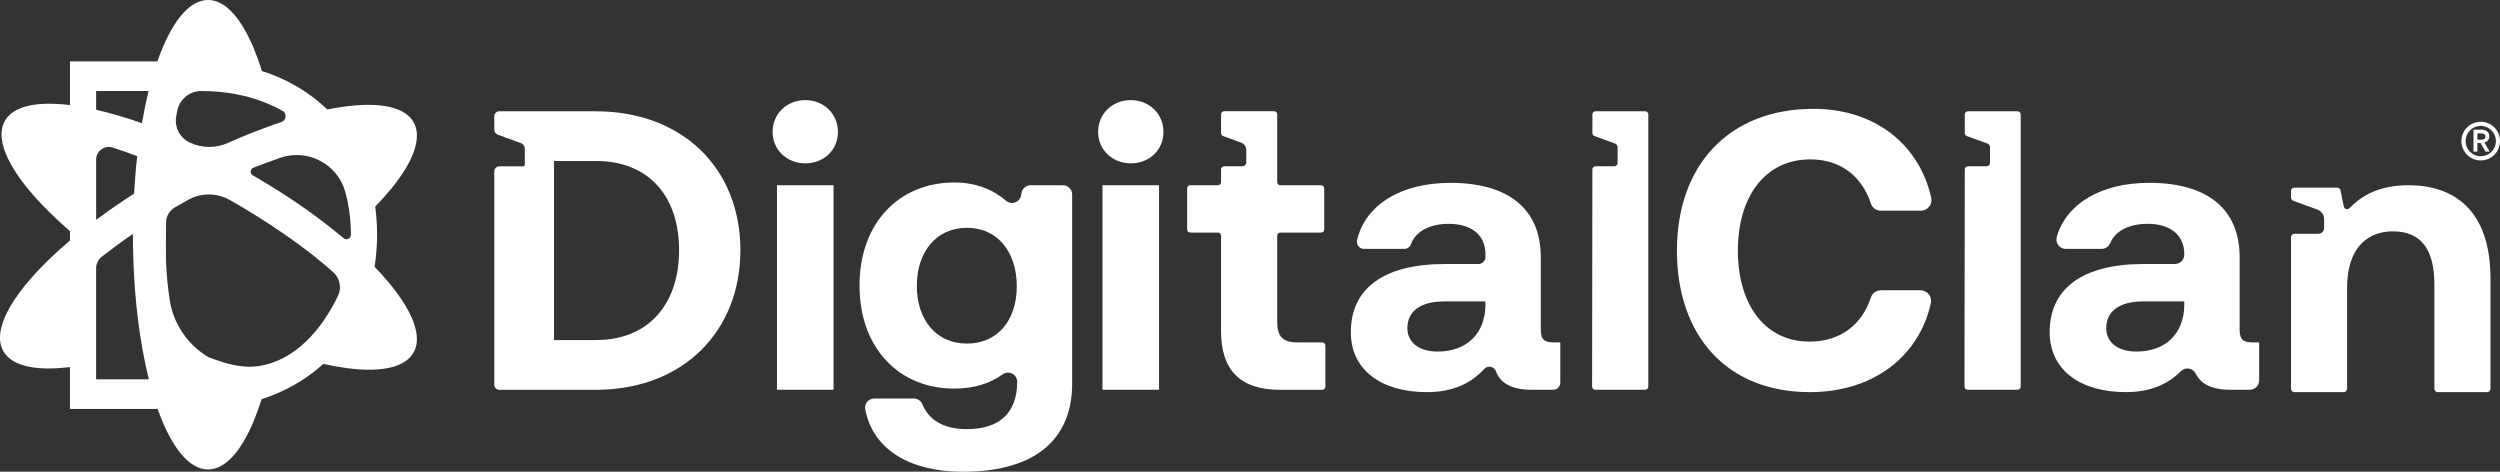
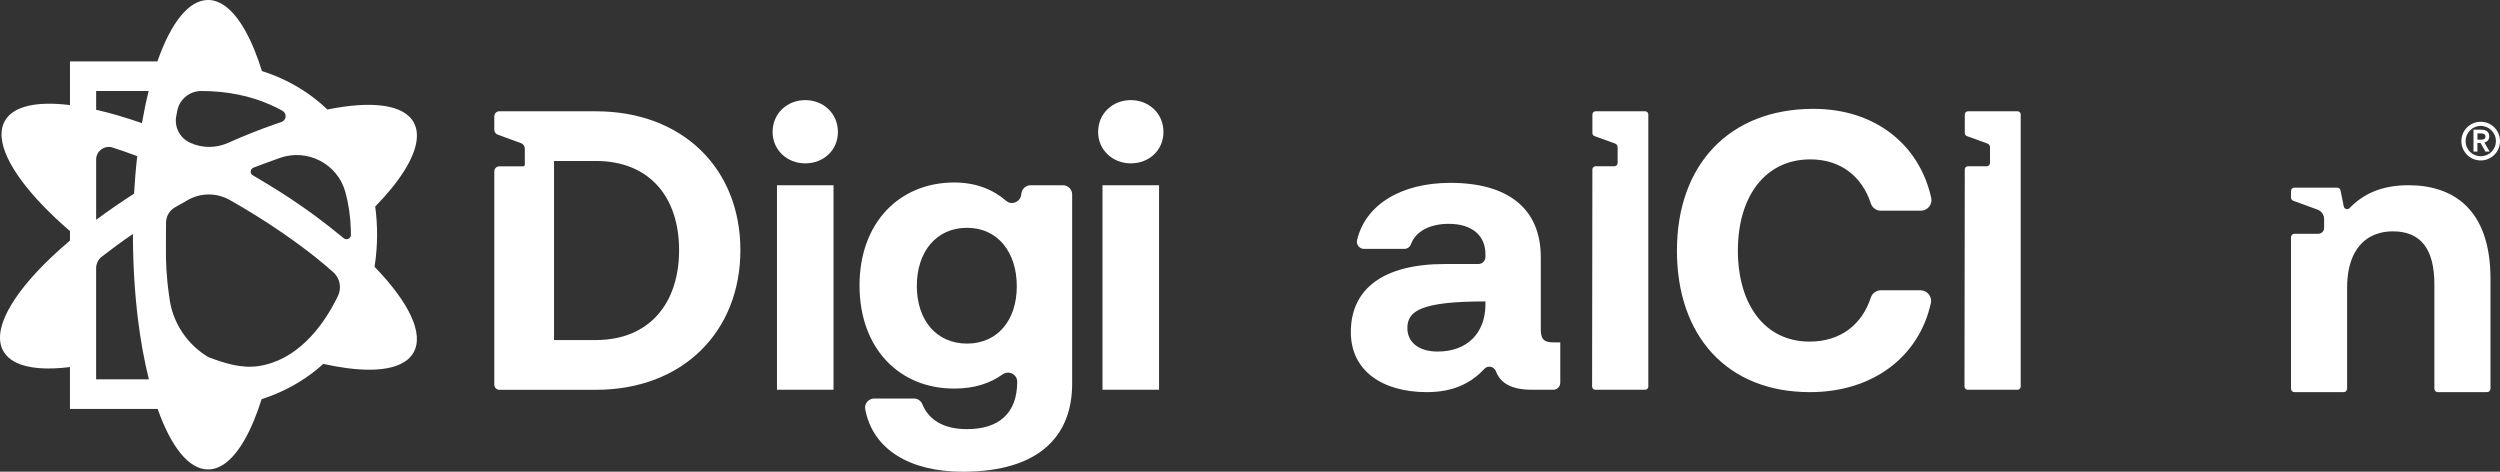
<svg xmlns="http://www.w3.org/2000/svg" width="212" height="40" viewBox="0 0 212 40" fill="none">
  <rect x="0" y="0" width="212" height="40" fill="#333333" stroke="none" />
  <g clip-path="url(#clip0_11948_643)">
    <path d="M208.725 11.966C208.725 11.063 209.455 10.326 210.366 10.326C211.278 10.326 212 11.063 212 11.966C212 12.869 211.278 13.606 210.366 13.606C209.455 13.606 208.725 12.869 208.725 11.966ZM211.653 11.966C211.653 11.245 211.081 10.691 210.368 10.673C209.656 10.689 209.084 11.245 209.084 11.966C209.084 12.688 209.656 13.249 210.368 13.249C211.081 13.249 211.653 12.685 211.653 11.966ZM209.755 10.996H210.426C210.848 10.996 211.088 11.211 211.088 11.56C211.088 11.842 210.931 12.023 210.674 12.082L211.122 12.853H210.765L210.351 12.124H210.084V12.853H209.753V10.998L209.755 10.996ZM210.765 11.578C210.765 11.396 210.625 11.314 210.426 11.314H210.086V11.844H210.426C210.617 11.844 210.765 11.777 210.765 11.58V11.578Z" fill="white" />
    <path d="M31.929 21.177C31.961 20.757 31.977 20.333 31.977 19.901C31.977 19.084 31.923 18.289 31.817 17.52C33.912 15.37 35.178 13.375 35.336 11.83C35.395 11.28 35.312 10.793 35.078 10.372C34.222 8.834 31.483 8.533 27.761 9.286C27.058 8.609 26.277 8.004 25.425 7.486C24.447 6.887 23.371 6.394 22.211 6.025C21.367 3.307 20.274 1.342 19.045 0.481C18.593 0.168 18.128 -0.002 17.644 -0.002C15.987 -0.002 14.48 1.971 13.348 5.205H5.934V8.911C3.147 8.568 1.136 8.976 0.414 10.249C0.177 10.669 0.091 11.158 0.144 11.704C0.339 13.758 2.49 16.628 5.934 19.598V20.398C5.364 20.881 4.827 21.362 4.326 21.839C0.953 25.054 -0.696 28.018 0.276 29.762C0.513 30.182 0.888 30.514 1.383 30.752C2.421 31.253 3.993 31.369 5.932 31.127V34.678H13.369C14.5 37.871 15.997 39.809 17.64 39.809C18.124 39.809 18.589 39.643 19.041 39.326C20.258 38.472 21.343 36.531 22.184 33.85C22.991 33.592 23.754 33.271 24.474 32.898C24.794 32.733 25.105 32.556 25.409 32.368C26.131 31.921 26.802 31.42 27.416 30.858C30.27 31.495 32.574 31.529 33.955 30.876C34.45 30.64 34.829 30.318 35.066 29.898C35.987 28.28 34.644 25.6 31.764 22.625C31.838 22.15 31.894 21.668 31.929 21.177ZM8.151 7.715H12.606C12.393 8.57 12.204 9.487 12.036 10.444C10.665 9.964 9.361 9.583 8.153 9.309V7.715H8.151ZM8.151 13.537C8.151 12.812 8.86 12.291 9.55 12.512C10.227 12.731 10.925 12.971 11.639 13.243C11.519 14.264 11.43 15.331 11.369 16.425C10.233 17.152 9.156 17.895 8.153 18.642V13.537H8.151ZM8.151 32.169V22.746C8.151 22.361 8.329 21.997 8.633 21.762C8.637 21.762 8.637 21.76 8.637 21.76C9.461 21.118 10.341 20.473 11.272 19.838V19.907C11.272 21.189 11.314 22.442 11.387 23.658C11.46 24.869 11.57 26.039 11.71 27.163C11.815 28 11.937 28.812 12.077 29.593C12.237 30.498 12.424 31.357 12.626 32.169H8.153H8.151ZM14.948 9.843C14.977 9.686 15.005 9.532 15.034 9.378C15.23 8.412 16.08 7.717 17.068 7.717C18.163 7.717 19.209 7.821 20.191 8.02C21.174 8.217 22.097 8.513 22.949 8.893C23.296 9.045 23.632 9.213 23.953 9.394C24.352 9.619 24.291 10.202 23.863 10.348C23.665 10.413 23.466 10.482 23.265 10.551C22.004 10.991 20.69 11.515 19.339 12.116C18.325 12.569 17.163 12.579 16.153 12.116C16.141 12.112 16.133 12.108 16.123 12.102C15.255 11.71 14.768 10.778 14.946 9.843H14.948ZM28.656 25.099C27.305 27.908 25.05 30.59 21.904 31.046C20.448 31.259 19.014 30.793 17.66 30.281C15.906 29.23 14.677 27.423 14.385 25.397C14.293 24.727 14.222 24.21 14.202 23.97C14.038 22.209 14.074 21.831 14.074 19.907C14.074 19.553 14.078 19.204 14.08 18.857C14.091 18.332 14.372 17.855 14.823 17.591C15.19 17.377 15.561 17.166 15.94 16.957L15.958 16.945C17.056 16.334 18.39 16.34 19.483 16.959L19.507 16.971C21.109 17.881 22.618 18.827 24.018 19.793C24.989 20.465 25.908 21.143 26.765 21.821C26.772 21.815 26.778 21.809 26.788 21.803V21.841C27.169 22.141 27.743 22.629 28.232 23.055C28.82 23.564 28.996 24.399 28.658 25.099H28.656ZM29.759 19.915C29.759 20.233 29.388 20.404 29.144 20.201C29.096 20.164 29.051 20.126 29.004 20.085C28.311 19.511 27.573 18.932 26.796 18.356C25.891 17.686 24.926 17.024 23.912 16.371C23.275 15.956 22.134 15.277 21.432 14.862C21.18 14.716 21.207 14.341 21.48 14.225C21.773 14.101 22.701 13.762 23.724 13.395C26.07 12.565 28.633 13.892 29.288 16.291C29.558 17.28 29.716 18.342 29.751 19.458C29.753 19.606 29.757 19.758 29.757 19.909V19.917L29.759 19.915Z" fill="white" />
    <path d="M65.516 11.189C65.516 9.637 66.731 8.49 68.286 8.49C69.84 8.49 71.055 9.637 71.055 11.189C71.055 12.74 69.84 13.853 68.286 13.853C66.731 13.853 65.516 12.706 65.516 11.189ZM65.887 15.71H70.683V33.051H65.887V15.71Z" fill="white" />
    <path d="M93.121 11.189C93.121 9.637 94.336 8.49 95.891 8.49C97.445 8.49 98.66 9.637 98.66 11.189C98.66 12.74 97.445 13.853 95.891 13.853C94.336 13.853 93.121 12.706 93.121 11.189ZM93.492 15.71H98.287V33.051H93.492V15.71Z" fill="white" />
    <path d="M50.529 9.434H42.349C42.111 9.434 41.917 9.627 41.917 9.865V11.012C41.917 11.194 42.03 11.355 42.202 11.418L44.176 12.138C44.372 12.209 44.504 12.396 44.504 12.605V13.969C44.504 14.042 44.445 14.103 44.37 14.103H42.349C42.111 14.103 41.917 14.296 41.917 14.535V32.625C41.917 32.863 42.111 33.056 42.349 33.056H50.529C57.891 33.056 62.785 28.131 62.785 21.214C62.785 14.298 57.891 9.438 50.529 9.438V9.434ZM50.529 28.836H46.982V13.65H50.529C55.054 13.65 57.587 16.689 57.587 21.21C57.587 25.732 55.054 28.836 50.529 28.836Z" fill="white" />
    <path d="M87.392 15.709H90.136C90.568 15.709 90.919 16.06 90.919 16.492V32.546C90.919 36.831 88.285 40.002 81.633 40.002C77.183 40.002 74.022 38.139 73.369 34.702C73.278 34.229 73.661 33.793 74.143 33.793H77.496C77.812 33.793 78.096 33.984 78.214 34.276C78.769 35.628 80.033 36.391 82.004 36.391C84.671 36.391 86.259 35.075 86.259 32.376C86.259 31.732 85.533 31.377 85.011 31.753C83.965 32.504 82.629 32.95 80.959 32.95C76.299 32.983 72.888 29.575 72.888 24.212C72.888 18.849 76.299 15.475 80.925 15.475C82.785 15.475 84.235 16.091 85.328 17.034C85.782 17.424 86.49 17.146 86.591 16.557L86.624 16.362C86.688 15.985 87.015 15.709 87.396 15.709H87.392ZM86.224 24.277C86.224 21.376 84.602 19.318 82.002 19.318C79.402 19.318 77.747 21.342 77.747 24.244C77.747 27.145 79.402 29.136 82.002 29.136C84.602 29.136 86.224 27.145 86.224 24.277Z" fill="white" />
-     <path d="M110.031 29.035C108.783 29.035 108.307 28.531 108.307 27.313V19.986C108.307 19.841 108.426 19.722 108.572 19.722H112.03C112.176 19.722 112.294 19.604 112.294 19.458V15.973C112.294 15.828 112.176 15.709 112.03 15.709H108.572C108.426 15.709 108.307 15.591 108.307 15.445V9.694C108.307 9.548 108.189 9.43 108.043 9.43H103.809C103.663 9.43 103.545 9.548 103.545 9.694V11.29C103.545 11.401 103.614 11.499 103.719 11.537L105.236 12.089C105.506 12.187 105.685 12.443 105.685 12.731V13.778C105.685 13.955 105.541 14.097 105.366 14.097H103.809C103.663 14.097 103.545 14.215 103.545 14.361V15.445C103.545 15.591 103.427 15.709 103.281 15.709H100.935C100.789 15.709 100.671 15.828 100.671 15.973V19.458C100.671 19.604 100.789 19.722 100.935 19.722H103.281C103.427 19.722 103.545 19.841 103.545 19.986V28.093C103.545 31.397 105.198 33.054 108.51 33.054H112.127C112.273 33.054 112.391 32.936 112.391 32.79V29.3C112.391 29.154 112.273 29.035 112.127 29.035H110.028H110.031Z" fill="white" />
-     <path d="M132.312 29.035V32.453C132.312 32.782 132.044 33.05 131.714 33.05H129.881C128.12 33.05 127.222 32.447 126.863 31.501C126.699 31.069 126.171 30.951 125.859 31.29C124.703 32.547 123.15 33.253 121 33.253C117.252 33.253 114.551 31.465 114.551 28.158C114.551 24.48 117.321 22.389 122.521 22.389H125.368C125.697 22.389 125.965 22.121 125.965 21.791V21.545C125.965 19.994 124.851 18.981 122.858 18.981C121.201 18.981 120.027 19.653 119.651 20.707C119.566 20.946 119.345 21.105 119.09 21.105H115.666C115.281 21.105 114.991 20.745 115.078 20.37C115.766 17.412 118.743 15.506 122.993 15.506C127.855 15.506 130.659 17.666 130.659 21.815V27.955C130.659 28.866 131.03 29.035 131.773 29.035H132.314H132.312ZM125.964 25.56H122.486C120.493 25.56 119.345 26.37 119.345 27.821C119.345 29.035 120.323 29.812 121.911 29.812C124.411 29.812 125.93 28.26 125.964 25.897V25.56Z" fill="white" />
+     <path d="M132.312 29.035V32.453C132.312 32.782 132.044 33.05 131.714 33.05H129.881C128.12 33.05 127.222 32.447 126.863 31.501C126.699 31.069 126.171 30.951 125.859 31.29C124.703 32.547 123.15 33.253 121 33.253C117.252 33.253 114.551 31.465 114.551 28.158C114.551 24.48 117.321 22.389 122.521 22.389H125.368C125.697 22.389 125.965 22.121 125.965 21.791V21.545C125.965 19.994 124.851 18.981 122.858 18.981C121.201 18.981 120.027 19.653 119.651 20.707C119.566 20.946 119.345 21.105 119.09 21.105H115.666C115.281 21.105 114.991 20.745 115.078 20.37C115.766 17.412 118.743 15.506 122.993 15.506C127.855 15.506 130.659 17.666 130.659 21.815V27.955C130.659 28.866 131.03 29.035 131.773 29.035H132.314H132.312ZM125.964 25.56C120.493 25.56 119.345 26.37 119.345 27.821C119.345 29.035 120.323 29.812 121.911 29.812C124.411 29.812 125.93 28.26 125.964 25.897V25.56Z" fill="white" />
    <path d="M139.777 9.704V32.782C139.777 32.93 139.656 33.05 139.508 33.05H135.279C135.131 33.05 135.01 32.93 135.01 32.782L135.034 14.367C135.034 14.219 135.155 14.099 135.302 14.099H136.896C137.05 14.099 137.175 13.975 137.175 13.821V12.485C137.175 12.345 137.088 12.221 136.958 12.173L135.212 11.539C135.105 11.499 135.036 11.399 135.036 11.286V9.704C135.036 9.556 135.156 9.436 135.304 9.436H139.51C139.658 9.436 139.779 9.556 139.779 9.704H139.777Z" fill="white" />
    <path d="M171.355 9.704V32.782C171.355 32.93 171.235 33.05 171.087 33.05H166.857C166.709 33.05 166.589 32.93 166.589 32.782L166.613 14.367C166.613 14.219 166.733 14.099 166.881 14.099H168.475C168.629 14.099 168.753 13.975 168.753 13.821V12.485C168.753 12.345 168.666 12.221 168.536 12.173L166.79 11.539C166.684 11.499 166.615 11.399 166.615 11.286V9.704C166.615 9.556 166.735 9.436 166.883 9.436H171.089C171.237 9.436 171.357 9.556 171.357 9.704H171.355Z" fill="white" />
    <path d="M142.205 21.242C142.205 13.989 146.628 9.23 153.787 9.23C158.988 9.23 162.766 12.25 163.768 16.783C163.892 17.341 163.454 17.867 162.882 17.867H159.499C159.114 17.867 158.769 17.623 158.65 17.259C157.905 14.974 156.098 13.515 153.517 13.515C149.668 13.515 147.372 16.687 147.372 21.242C147.372 25.797 149.635 28.968 153.45 28.968C156.092 28.968 157.905 27.51 158.65 25.225C158.769 24.861 159.114 24.616 159.499 24.616H162.852C163.423 24.616 163.86 25.143 163.738 25.698C162.744 30.232 158.84 33.253 153.482 33.253C146.459 33.253 142.203 28.495 142.203 21.242H142.205Z" fill="white" />
-     <path d="M191.576 29.035V32.256C191.576 32.693 191.221 33.05 190.781 33.05H189.143C187.518 33.05 186.626 32.535 186.218 31.712C185.971 31.215 185.33 31.085 184.939 31.477C183.803 32.616 182.302 33.251 180.262 33.251C176.514 33.251 173.813 31.463 173.813 28.156C173.813 24.478 176.583 22.387 181.783 22.387H184.432C184.87 22.387 185.227 22.032 185.227 21.592V21.543C185.227 19.992 184.113 18.979 182.12 18.979C180.528 18.979 179.382 19.598 178.96 20.583C178.83 20.889 178.552 21.106 178.22 21.106H175.176C174.636 21.106 174.267 20.581 174.419 20.063C175.235 17.28 178.153 15.504 182.254 15.504C187.117 15.504 189.921 17.664 189.921 21.813V27.953C189.921 28.863 190.292 29.033 191.035 29.033H191.576V29.035ZM185.227 25.56H181.749C179.757 25.56 178.609 26.37 178.609 27.821C178.609 29.035 179.587 29.812 181.175 29.812C183.675 29.812 185.194 28.26 185.227 25.897V25.56Z" fill="white" />
    <path d="M204.241 15.707C201.854 15.707 200.335 16.515 199.24 17.648C199.078 17.816 198.798 17.731 198.751 17.503L198.477 16.145C198.449 16.009 198.331 15.912 198.193 15.912H194.565C194.405 15.912 194.275 16.042 194.275 16.202V16.752C194.275 16.874 194.352 16.982 194.466 17.024L196.522 17.775C196.859 17.897 197.084 18.218 197.084 18.577V19.334C197.084 19.606 196.863 19.825 196.593 19.825H194.567C194.407 19.825 194.277 19.955 194.277 20.114V32.963C194.277 33.123 194.407 33.253 194.567 33.253H198.745C198.905 33.253 199.035 33.123 199.035 32.963V24.381C199.035 21.969 199.95 20.365 201.586 19.825C201.686 19.789 201.785 19.759 201.892 19.736C202.207 19.659 202.554 19.619 202.923 19.619C205.32 19.619 206.435 21.171 206.435 24.106V32.963C206.435 33.123 206.565 33.253 206.725 33.253H210.903C211.063 33.253 211.193 33.123 211.193 32.963V23.637C211.193 17.698 207.987 15.707 204.241 15.707Z" fill="white" />
  </g>
  <defs>
    <clipPath id="clip0_11948_643">
      <rect width="212" height="40" fill="white" />
    </clipPath>
  </defs>
</svg>